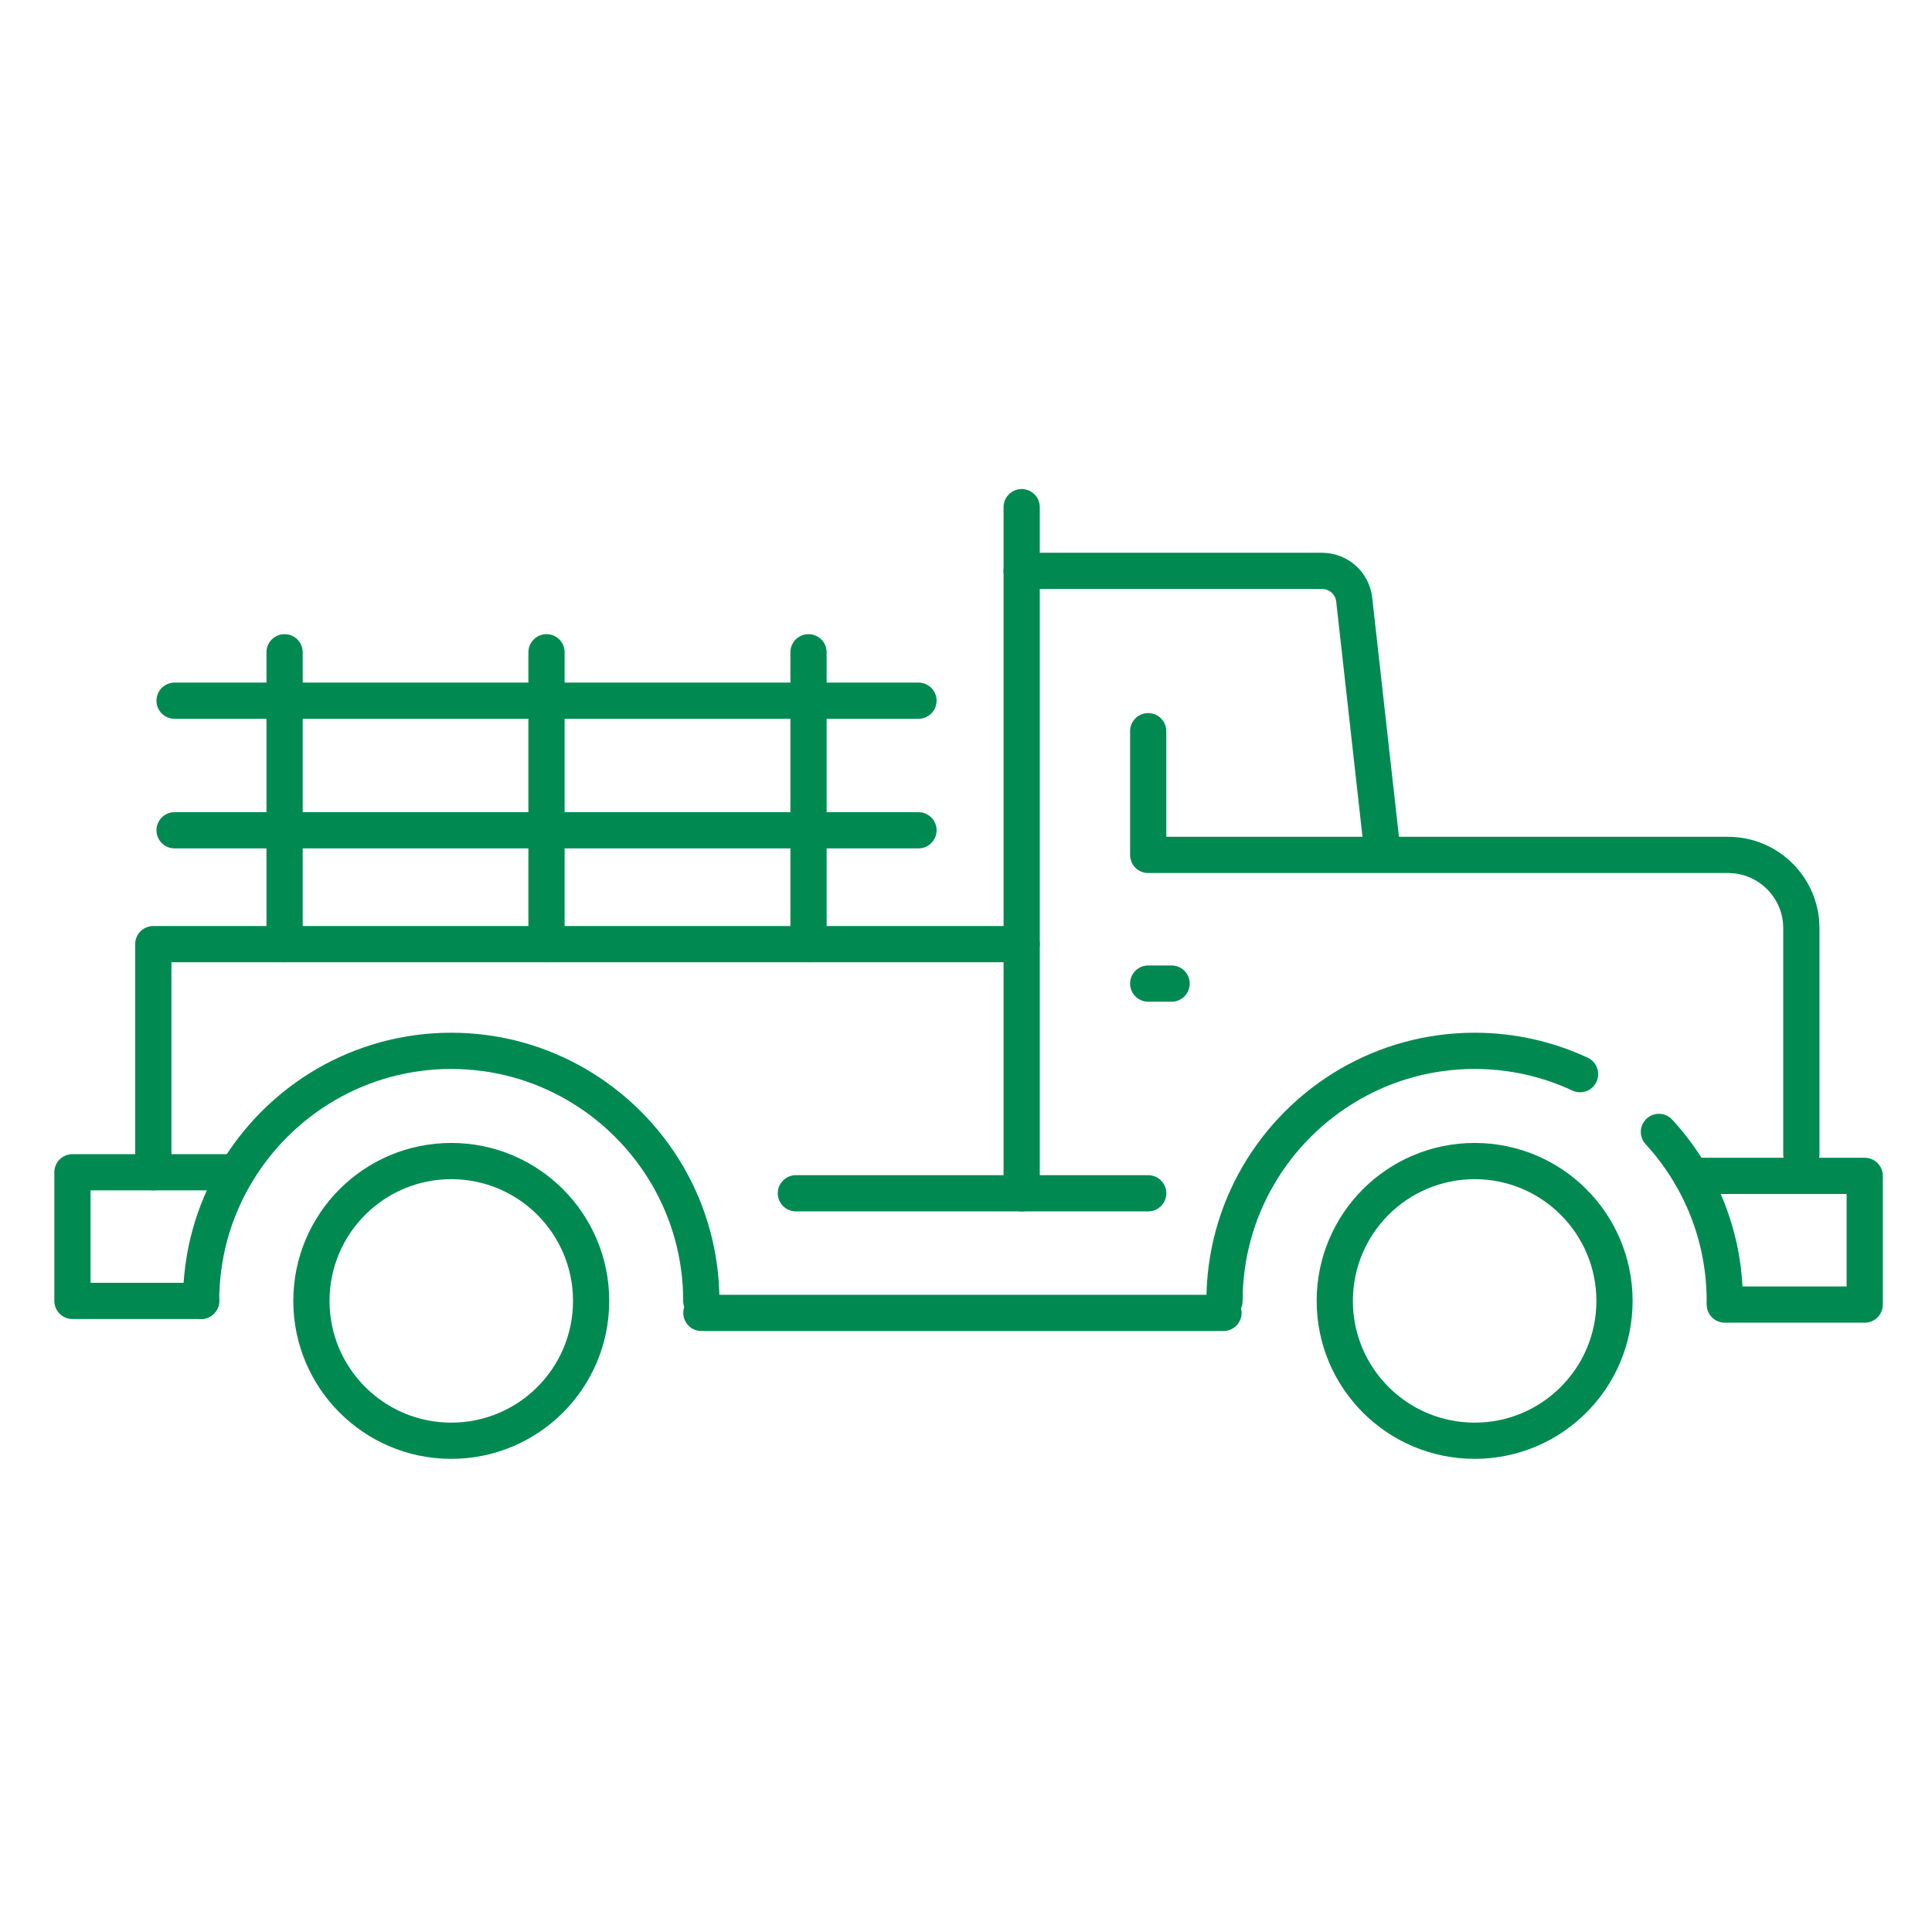
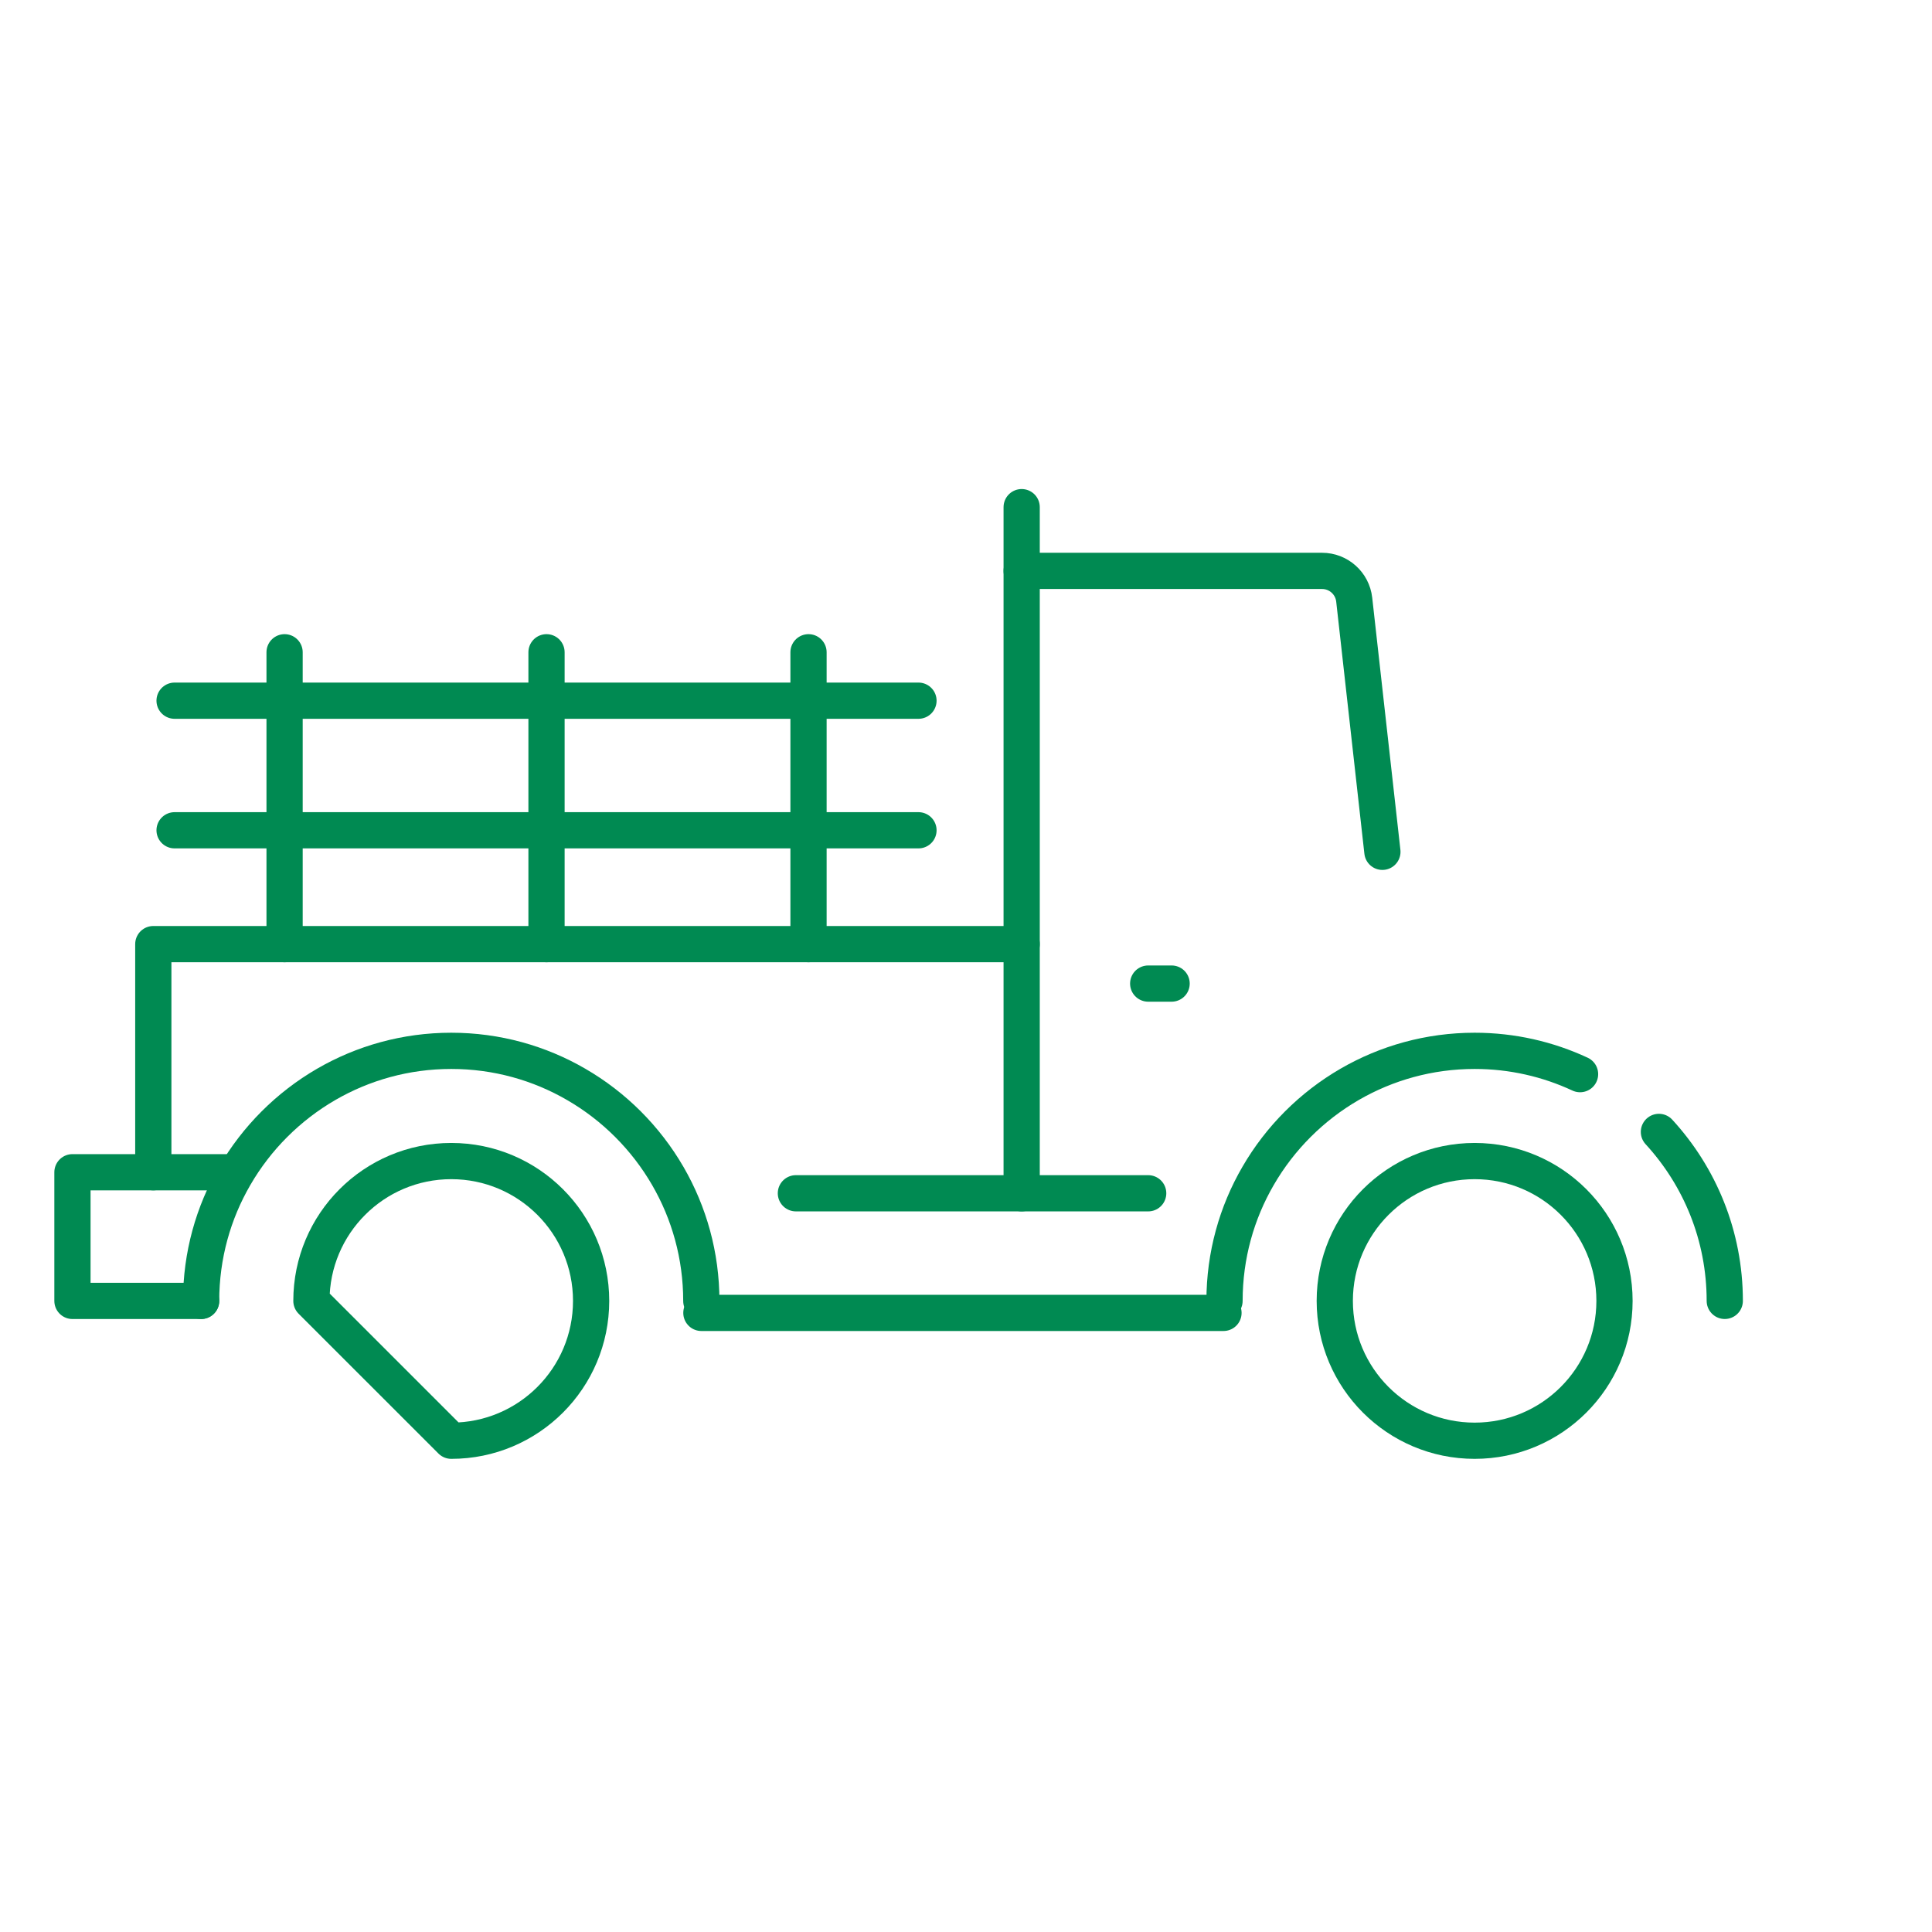
<svg xmlns="http://www.w3.org/2000/svg" width="80" height="80" viewBox="0 0 80 80" fill="none">
  <path d="M7.229 29.014H38.032" stroke="#008A52" stroke-width="1.5" stroke-linecap="round" stroke-linejoin="round" />
  <path d="M7.229 34.38H38.032" stroke="#008A52" stroke-width="1.5" stroke-linecap="round" stroke-linejoin="round" />
  <path d="M11.784 27.009V39.094" stroke="#008A52" stroke-width="1.5" stroke-linecap="round" stroke-linejoin="round" />
  <path d="M22.63 27.009V39.094" stroke="#008A52" stroke-width="1.5" stroke-linecap="round" stroke-linejoin="round" />
  <path d="M33.479 27.009V39.094" stroke="#008A52" stroke-width="1.5" stroke-linecap="round" stroke-linejoin="round" />
  <path d="M6.348 48.539V39.094H42.305" stroke="#008A52" stroke-width="1.5" stroke-linecap="round" stroke-linejoin="round" />
  <path d="M68.692 46.87C70.386 48.714 71.419 51.172 71.419 53.867" stroke="#008A52" stroke-width="1.5" stroke-linecap="round" stroke-linejoin="round" />
  <path d="M50.705 53.867C50.705 51.983 51.21 50.213 52.095 48.691C53.004 47.12 54.316 45.81 55.885 44.901C57.41 44.018 59.178 43.513 61.062 43.513C62.62 43.513 64.099 43.859 65.427 44.478" stroke="#008A52" stroke-width="1.5" stroke-linecap="round" stroke-linejoin="round" />
  <path d="M61.062 59.658C64.26 59.658 66.853 57.066 66.853 53.868C66.853 50.669 64.26 48.077 61.062 48.077C57.863 48.077 55.27 50.669 55.27 53.868C55.27 57.066 57.863 59.658 61.062 59.658Z" stroke="#008A52" stroke-width="1.5" stroke-linecap="round" stroke-linejoin="round" />
  <path d="M8.328 53.867C8.328 51.983 8.833 50.213 9.718 48.691C10.627 47.12 11.94 45.81 13.508 44.901C15.033 44.018 16.801 43.513 18.685 43.513C20.569 43.513 22.337 44.018 23.861 44.903C25.432 45.812 26.742 47.124 27.652 48.694C28.535 50.218 29.04 51.986 29.04 53.87" stroke="#008A52" stroke-width="1.5" stroke-linecap="round" stroke-linejoin="round" />
-   <path d="M18.686 59.658C21.884 59.658 24.477 57.066 24.477 53.868C24.477 50.669 21.884 48.077 18.686 48.077C15.487 48.077 12.895 50.669 12.895 53.868C12.895 57.066 15.487 59.658 18.686 59.658Z" stroke="#008A52" stroke-width="1.5" stroke-linecap="round" stroke-linejoin="round" />
+   <path d="M18.686 59.658C21.884 59.658 24.477 57.066 24.477 53.868C24.477 50.669 21.884 48.077 18.686 48.077C15.487 48.077 12.895 50.669 12.895 53.868Z" stroke="#008A52" stroke-width="1.5" stroke-linecap="round" stroke-linejoin="round" />
  <path d="M42.305 49.411V23.639H54.743C55.427 23.639 55.999 24.153 56.075 24.83L57.242 35.272" stroke="#008A52" stroke-width="1.5" stroke-linecap="round" stroke-linejoin="round" />
  <path d="M9.649 48.54H3V53.868H8.328" stroke="#008A52" stroke-width="1.5" stroke-linecap="round" stroke-linejoin="round" />
-   <path d="M70.031 48.691H77.214V54.02H71.421" stroke="#008A52" stroke-width="1.5" stroke-linecap="round" stroke-linejoin="round" />
  <path d="M42.305 23.64V21" stroke="#008A52" stroke-width="1.5" stroke-linecap="round" stroke-linejoin="round" />
-   <path d="M47.544 30.277V35.4H71.555C73.231 35.4 74.59 36.759 74.59 38.435V47.795" stroke="#008A52" stroke-width="1.5" stroke-linecap="round" stroke-linejoin="round" />
  <path d="M47.544 40.728H48.514" stroke="#008A52" stroke-width="1.5" stroke-linecap="round" stroke-linejoin="round" />
  <path d="M29.043 54.364H50.662" stroke="#008A52" stroke-width="1.5" stroke-linecap="round" stroke-linejoin="round" />
  <path d="M32.956 49.411H47.544" stroke="#008A52" stroke-width="1.5" stroke-linecap="round" stroke-linejoin="round" />
</svg>